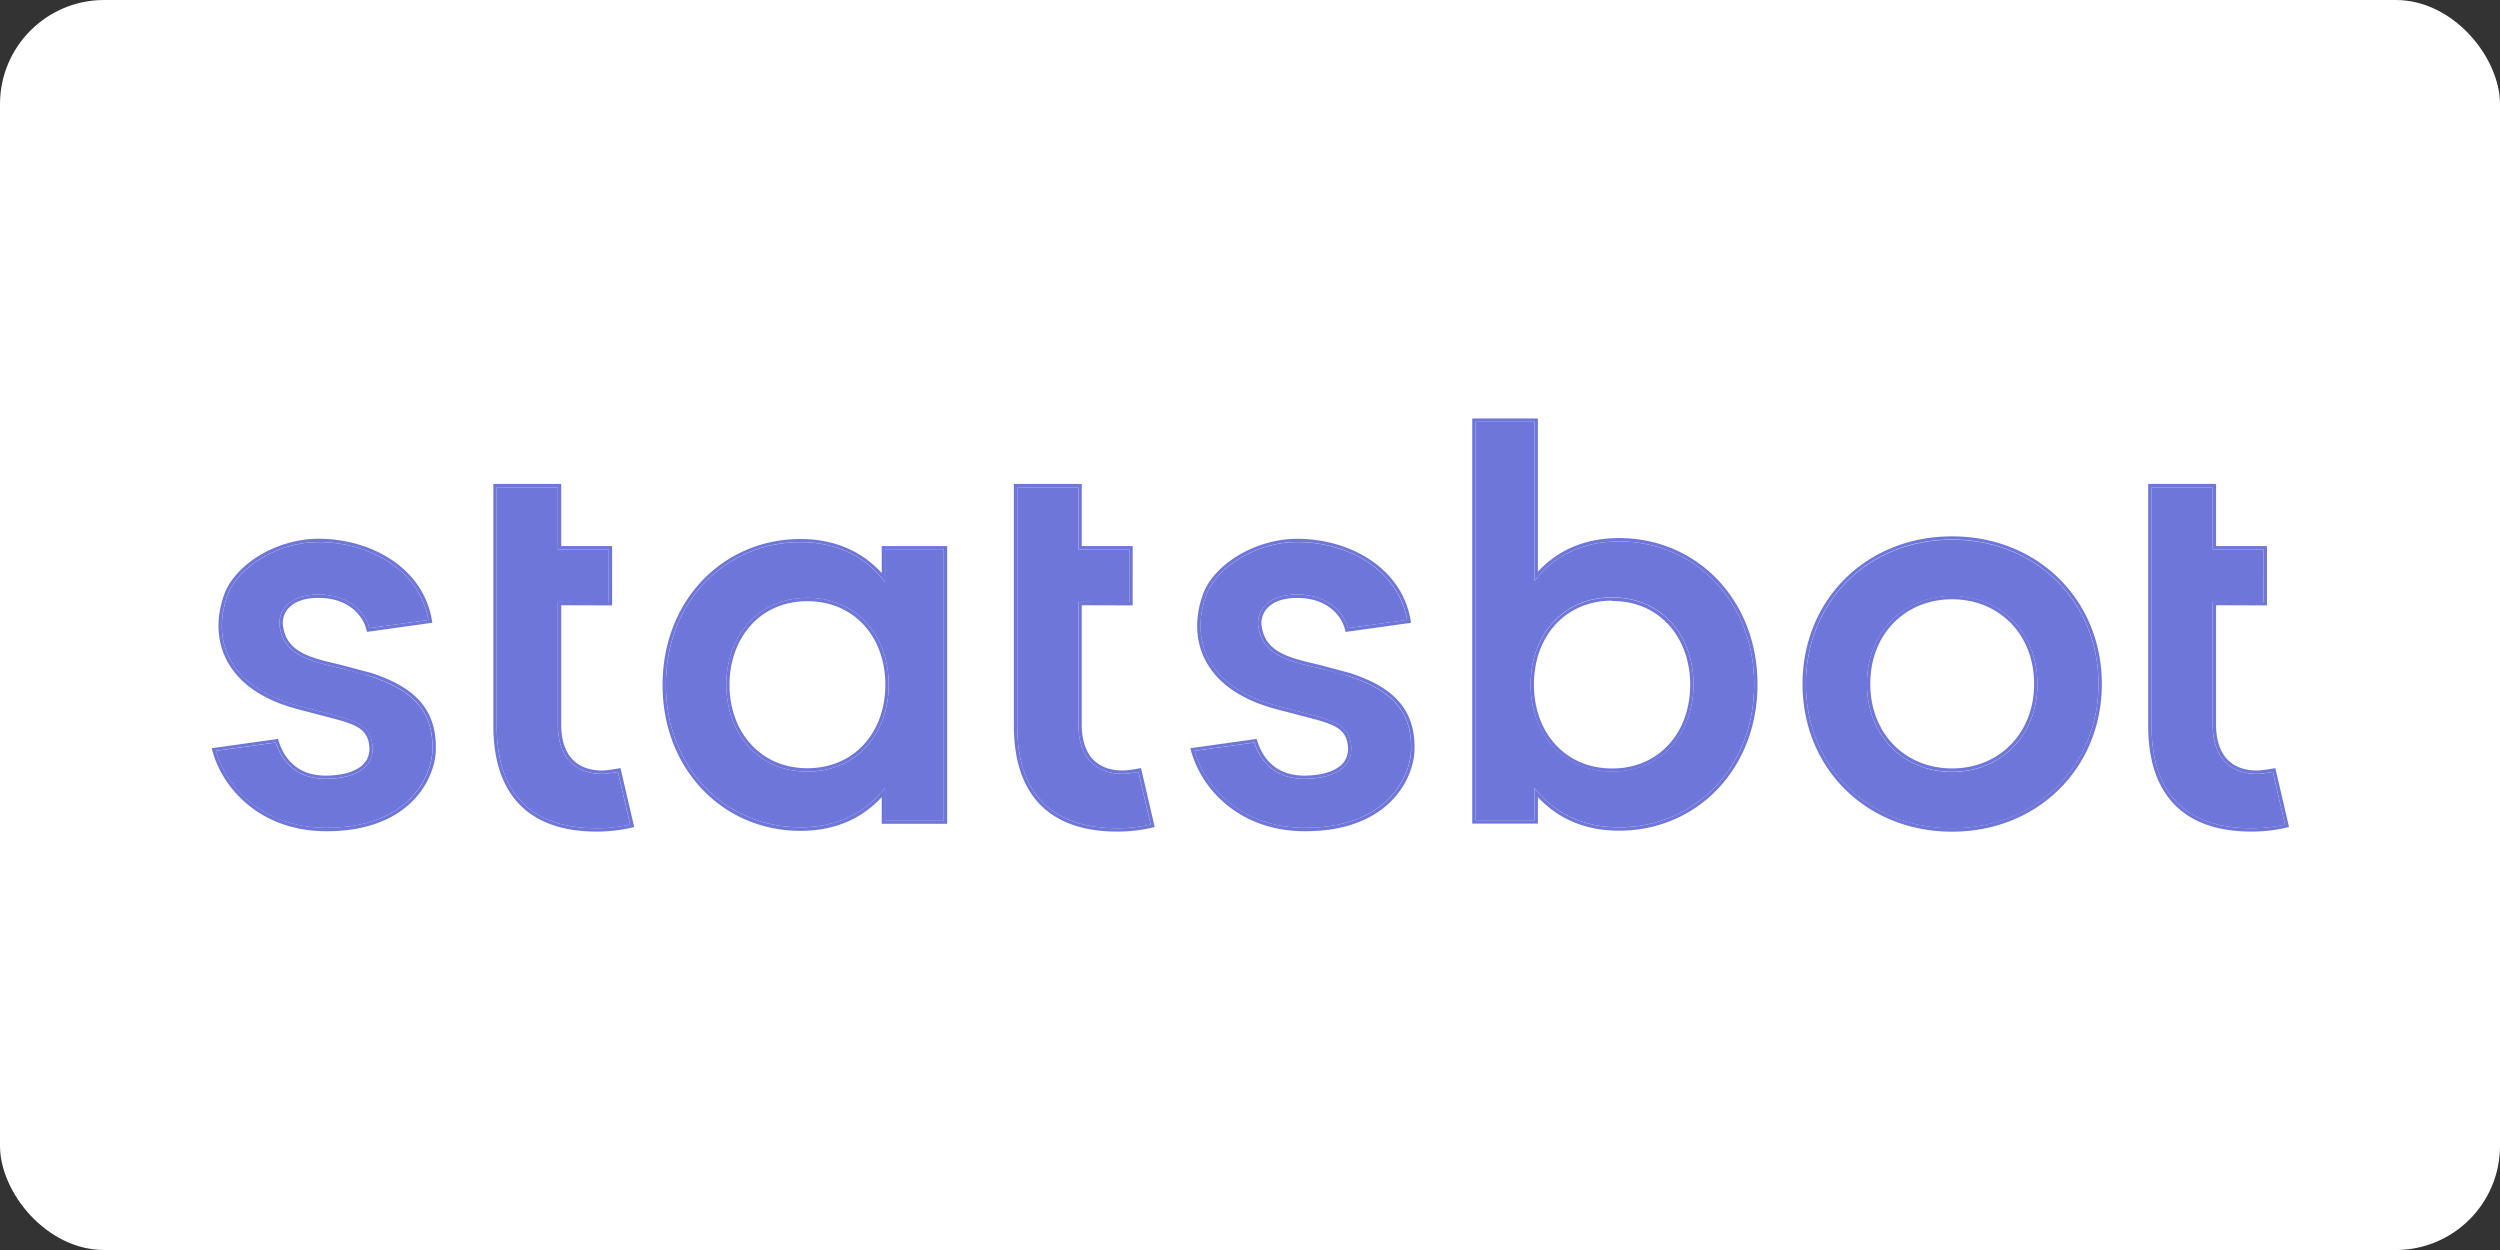
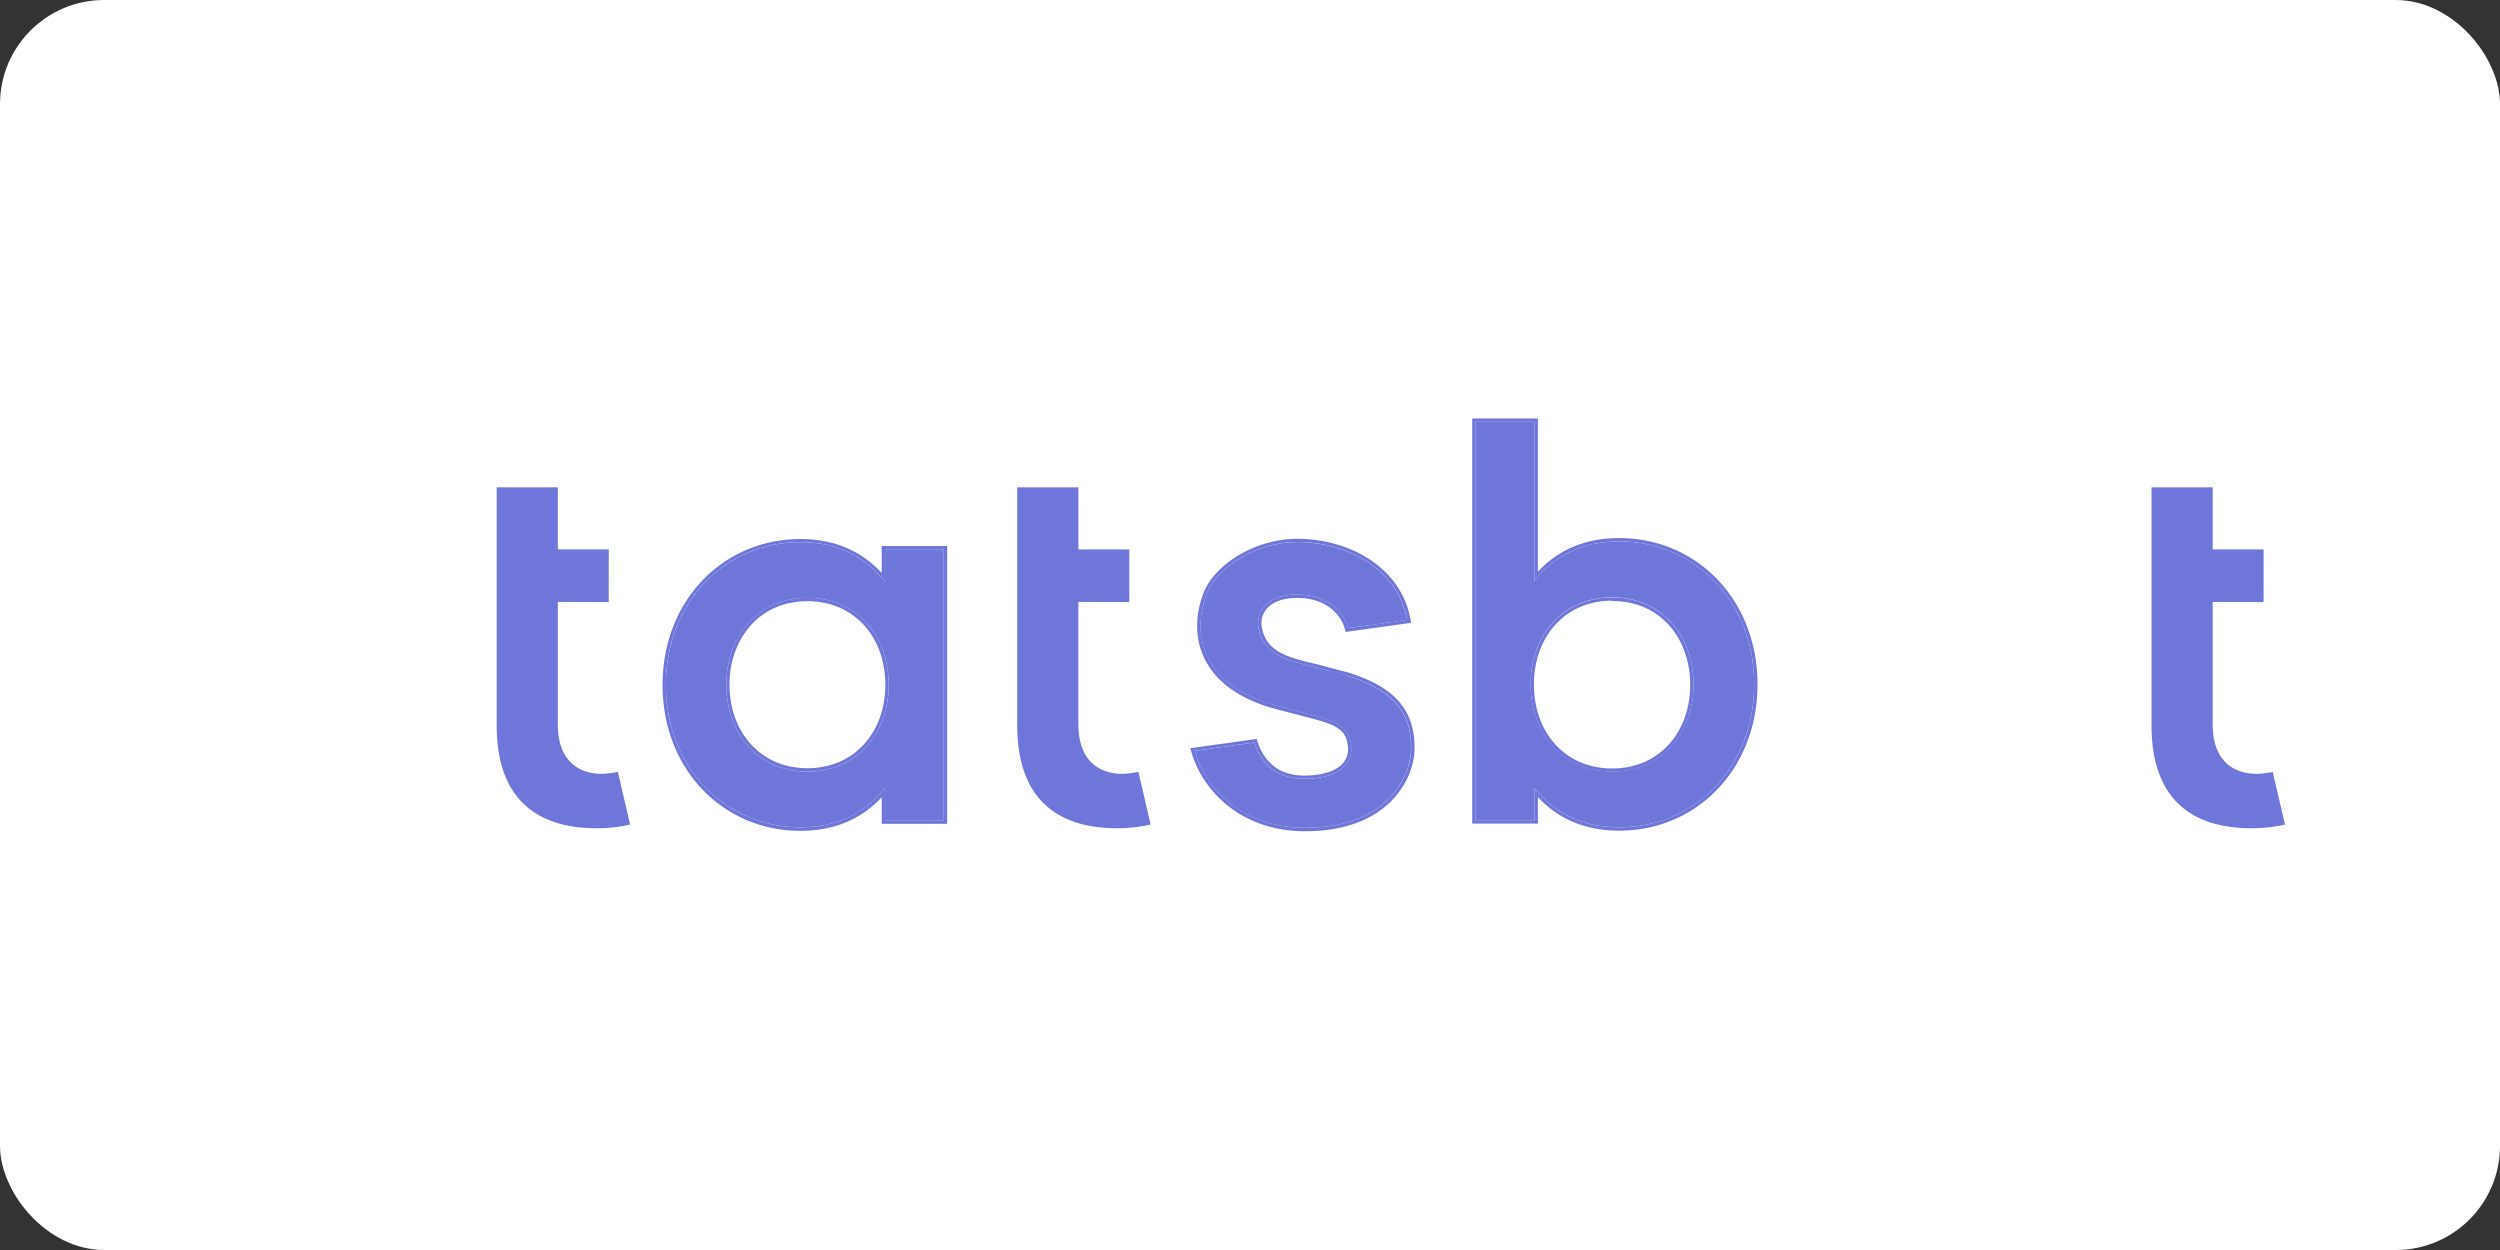
<svg xmlns="http://www.w3.org/2000/svg" xmlns:xlink="http://www.w3.org/1999/xlink" width="120" height="60">
  <rect width="100%" height="100%" fill="#333333" stroke="none" />
  <rect width="120" height="60" rx="5" fill="white" />
  <style>.B{fill-rule:evenodd}</style>
  <g transform="matrix(.839 0 0 .839 10.058 19.776)" fill="#6f76d9">
    <use xlink:href="#A" x=".12" y=".37" />
    <use xlink:href="#B" x=".12" y=".37" />
    <use xlink:href="#C" x=".12" y=".37" />
    <use xlink:href="#D" x=".12" y=".37" />
    <use xlink:href="#E" x=".12" y=".37" />
    <use xlink:href="#F" x=".12" y=".37" />
    <use xlink:href="#G" x=".12" y=".37" />
    <use xlink:href="#H" x=".12" y=".37" />
    <use xlink:href="#I" x=".12" y=".37" />
    <use xlink:href="#J" x=".12" y=".37" />
    <use xlink:href="#K" x=".12" y=".37" />
    <use xlink:href="#L" x=".12" y=".37" />
    <use xlink:href="#M" x=".12" y=".37" />
  </g>
  <defs>
    <path id="A" d="M22.72 7.49h-2.912V3.938h-3.5v13.63c0 4.03 2.116 5.878 5.732 5.878a8.51 8.51 0 0 0 1.902-.213l-.7-3.01c-.275.05-.665.11-.903.11-1.4 0-2.533-.8-2.533-2.828v-7.01l2.912.01z" />
    <path id="B" d="M52.5 7.49h-2.912V3.938h-3.5v13.63c0 4.03 2.116 5.878 5.732 5.878.678 0 1.31-.078 1.902-.213l-.7-3.01c-.275.05-.664.11-.903.11-1.4 0-2.533-.8-2.533-2.828v-7.01l2.912.01z" />
    <path id="C" d="M117.395 7.49h-2.912V3.938h-3.5v13.63c0 4.03 2.116 5.878 5.732 5.878a8.52 8.52 0 0 0 1.903-.213l-.7-3.01c-.275.05-.664.11-.903.11-1.4 0-2.533-.8-2.533-2.828v-7.01l2.912.01z" />
-     <path id="D" d="M99.57 6.936c4.806 0 8.378 3.555 8.378 8.256s-3.572 8.256-8.378 8.256-8.36-3.555-8.36-8.256 3.555-8.256 8.36-8.256zm.001 3.227c-2.776 0-4.87 2.064-4.87 5.03s2.094 5.03 4.87 5.03 4.886-2.064 4.886-5.03-2.1-5.03-4.886-5.03z" class="B" />
-     <path id="E" d="M23.754 23.272c-.537.1-1.108.172-1.714.172-3.616 0-5.732-1.85-5.732-5.878V3.938h3.5V7.49h2.912v3.012l-2.912-.01v7.01c0 2.038 1.133 2.828 2.533 2.828.238 0 .628-.06.903-.11l.7 3.01-.188.04zM20 10.686v6.817c0 .984.273 1.636.685 2.043s.99.594 1.656.594c.224.001.596-.058.87-.106l.18-.032.784 3.373-.188.043a8.79 8.79 0 0 1-1.945.218c-1.84 0-3.33-.47-4.358-1.483s-1.567-2.54-1.567-4.586V3.746H20V7.3h2.912v3.395h-.193zm33.535 12.586c-.537.1-1.108.172-1.714.172-3.616 0-5.732-1.85-5.732-5.878V3.938h3.5V7.49H52.5v3.012l-2.912-.01v7.01c0 2.038 1.133 2.828 2.533 2.828.24 0 .628-.06.903-.11l.7 3.01-.188.04zM49.78 10.686v6.817c0 .984.273 1.636.685 2.043s.99.594 1.656.594c.224.001.596-.058.87-.106l.18-.032.784 3.373-.188.043a8.79 8.79 0 0 1-1.946.218c-1.84 0-3.328-.47-4.358-1.483s-1.567-2.54-1.567-4.586V3.746h3.885V7.3h2.912v3.395h-.193zm68.65 12.586c-.537.1-1.108.172-1.714.172-3.616 0-5.732-1.85-5.732-5.878V3.938h3.5V7.49h2.912v3.012l-2.912-.01v7.01c0 2.038 1.134 2.828 2.533 2.828.24 0 .628-.06.903-.11l.7 3.01-.19.04zm-3.754-12.586v6.817c0 .984.273 1.636.685 2.043s.99.594 1.655.594c.224.001.597-.058.87-.106l.18-.032.74 3.186.044.187-.188.043a8.79 8.79 0 0 1-1.946.218c-1.84 0-3.328-.47-4.357-1.483s-1.567-2.54-1.567-4.586V3.746h3.884V7.3h2.912v3.395h-.194zM99.57 6.745c4.91 0 8.57 3.64 8.57 8.447s-3.66 8.448-8.57 8.448-8.553-3.64-8.553-8.448 3.642-8.447 8.554-8.447zm.001 3.6c-2.665 0-4.678 1.974-4.678 4.838s2.013 4.838 4.678 4.838 4.694-1.975 4.694-4.838-2.028-4.838-4.694-4.838zm8.377 4.837c0-4.7-3.572-8.256-8.378-8.256s-8.36 3.555-8.36 8.256 3.555 8.256 8.36 8.256 8.378-3.555 8.378-8.256zm-13.248 0c0-2.965 2.094-5.03 4.87-5.03s4.886 2.064 4.886 5.03-2.1 5.03-4.886 5.03-4.87-2.064-4.87-5.03z" class="B" />
    <path id="F" d="M80.523 7.035c4.323 0 7.726 3.424 7.726 8.178s-3.403 8.178-7.726 8.178c-2.193 0-3.774-.893-4.84-2.256v1.85h-3.37V.19h3.37v9.1c1.065-1.363 2.645-2.255 4.84-2.255zm-.403 3.197c-2.8 0-4.66 2.142-4.66 4.98s1.87 4.982 4.66 4.982c2.903 0 4.66-2.256 4.66-4.982s-1.758-4.98-4.66-4.98z" class="B" />
    <path id="G" d="M75.877 23.177H72.12V0h3.756v8.767c1.088-1.177 2.617-1.924 4.646-1.924 4.437 0 7.918 3.518 7.918 8.37s-3.48 8.37-7.918 8.37c-2.03 0-3.558-.746-4.646-1.924v1.327zm-.193-1.736v-.305a6.22 6.22 0 0 0 .193.235c1.06 1.23 2.58 2.02 4.646 2.02 4.323 0 7.726-3.424 7.726-8.178s-3.403-8.178-7.726-8.178c-2.065 0-3.587.79-4.646 2.02a6.29 6.29 0 0 0-.193.235V.19h-3.37v22.794h3.37v-.19zm4.436-11.018c-2.668 0-4.47 2.04-4.47 4.8s1.8 4.8 4.47 4.8c1.398 0 2.5-.54 3.275-1.404s1.194-2.063 1.194-3.386-.426-2.52-1.194-3.386-1.877-1.404-3.275-1.404zm-4.66 4.8c0-2.84 1.87-4.98 4.66-4.98 2.903 0 4.66 2.255 4.66 4.98s-1.758 4.982-4.66 4.982c-2.8 0-4.66-2.142-4.66-4.982z" class="B" />
    <path id="H" d="M63.273 14.265c-1.74-.402-3.203-.74-3.403-2.45-.057-.773.496-1.743 2.23-1.743 1.82 0 2.697 1.08 2.918 1.923l3.374-.47c-.5-2.84-3.35-4.453-6.292-4.453-2.384 0-4.615 1.473-5.187 3-.82 2.2-.153 4.312 1.964 5.534.946.555 1.828.778 2.617.977l.53.137.635.167c1.48.383 2.397.62 2.53 1.79.153 1.294-1.01 1.94-2.69 1.94-1.86 0-2.577-1.24-2.85-2.076l-3.416.477c.6 2.115 2.713 4.402 6.323 4.402 4.825 0 6.064-3.1 6.064-4.5.057-2.498-1.564-3.504-3.547-4.17-.607-.203-1.22-.345-1.803-.48z" />
    <path id="I" d="M65.02 11.996c-.22-.842-1.1-1.923-2.918-1.923-1.735 0-2.288.97-2.23 1.743.2 1.7 1.663 2.048 3.403 2.45l1.803.48c1.983.665 3.604 1.67 3.547 4.17 0 1.42-1.24 4.5-6.064 4.5-3.505 0-5.598-2.156-6.267-4.217l-.056-.185.193-.027 3.223-.45c.273.836.992 2.076 2.85 2.076 1.678 0 2.84-.647 2.69-1.94-.134-1.17-1.052-1.408-2.53-1.79l-.005-.001-.63-.166-.53-.137c-.79-.2-1.67-.422-2.617-.977-2.117-1.222-2.784-3.324-1.964-5.534.572-1.527 2.803-3 5.187-3 2.878 0 5.665 1.543 6.255 4.265l.037.188-.19.027zm3.797 6.92c-.001.756-.328 1.93-1.276 2.917-.955.993-2.524 1.782-4.98 1.782-3.705 0-5.886-2.352-6.51-4.54l-.06-.21 3.794-.53.05.153c.132.406.357.883.78 1.27.4.38 1.007.673 1.888.673.82 0 1.486-.16 1.923-.452a1.25 1.25 0 0 0 .574-1.274c-.06-.523-.287-.824-.668-1.048-.402-.237-.97-.386-1.72-.58l-.004-.001-.633-.167-.526-.137c-.79-.2-1.697-.43-2.667-.997-2.202-1.27-2.898-3.473-2.048-5.766.306-.816 1.044-1.597 1.995-2.17s2.15-.953 3.373-.955c2.998 0 5.96 1.647 6.482 4.612l.034.195-3.74.522-.043-.165c-.2-.763-1.005-1.78-2.732-1.78-.832 0-1.35.232-1.653.527a1.27 1.27 0 0 0-.387 1.007c.093.787.47 1.247 1.03 1.567.578.33 1.348.51 2.226.714l1.82.484c1 .335 1.936.765 2.614 1.444.686.686 1.094 1.613 1.064 2.91z" class="B" />
    <path id="J" d="M41.886 7.48v15.505h-3.36v-1.86c-1.06 1.376-2.652 2.266-4.838 2.266-4.308 0-7.7-3.415-7.7-8.157s3.392-8.157 7.7-8.157c2.186 0 3.777.906 4.838 2.282V7.48zm-7.795 2.784c-2.893 0-4.645 2.25-4.645 4.97s1.752 4.97 4.645 4.97c2.78 0 4.645-2.136 4.645-4.97s-1.865-4.97-4.645-4.97z" class="B" />
    <path id="K" d="M42.08 7.3v15.888h-3.744v-1.525c-1.087 1.186-2.624 1.93-4.646 1.93-4.423 0-7.892-3.51-7.892-8.348s3.47-8.348 7.892-8.348c2.023 0 3.56.757 4.646 1.946V7.3h3.552zM38.527 9.05v.307c-.062-.08-.127-.16-.193-.238-1.057-1.24-2.588-2.044-4.646-2.044-4.308 0-7.7 3.415-7.7 8.157s3.392 8.157 7.7 8.157c2.057 0 3.588-.79 4.646-2.028a6.31 6.31 0 0 0 .193-.237v1.86h3.36V7.48h-3.36v.19zm-7.7 2.805c-.765.863-1.2 2.058-1.2 3.377s.425 2.515 1.2 3.377 1.87 1.4 3.263 1.4c2.658 0 4.453-2.033 4.453-4.777s-1.795-4.777-4.453-4.777c-1.393 0-2.5.54-3.263 1.4zm-1.382 3.377c0-2.72 1.752-4.97 4.645-4.97 2.78 0 4.645 2.136 4.645 4.97s-1.865 4.97-4.645 4.97c-2.893 0-4.645-2.25-4.645-4.97z" class="B" />
-     <path id="L" d="M7.283 14.265c-1.74-.402-3.203-.74-3.403-2.45-.057-.773.496-1.743 2.23-1.743 1.818 0 2.697 1.08 2.918 1.924l3.374-.47c-.5-2.84-3.35-4.453-6.292-4.453-2.384 0-4.615 1.473-5.187 3-.82 2.2-.153 4.312 1.964 5.534.946.555 1.828.777 2.617.976l.53.138.635.167c1.48.383 2.397.62 2.53 1.79.153 1.294-1.01 1.94-2.69 1.94-1.86 0-2.577-1.24-2.85-2.076l-3.416.477c.6 2.115 2.713 4.402 6.323 4.402 4.825 0 6.064-3.1 6.064-4.5.057-2.498-1.564-3.504-3.547-4.17-.607-.203-1.22-.345-1.803-.48z" />
-     <path id="M" d="M9.03 11.996c-.22-.843-1.1-1.924-2.918-1.924-1.735 0-2.288.97-2.23 1.743.2 1.7 1.663 2.048 3.403 2.45l1.803.48c1.983.665 3.604 1.67 3.547 4.17 0 1.42-1.24 4.5-6.064 4.5-3.505 0-5.598-2.156-6.267-4.217l-.056-.185.193-.027 3.223-.45c.273.836.992 2.076 2.85 2.076 1.678 0 2.84-.647 2.69-1.94-.134-1.17-1.052-1.408-2.53-1.79l-.004-.001-.63-.166-.53-.138c-.79-.2-1.67-.422-2.617-.976C.77 14.385.104 12.282.924 10.072c.572-1.527 2.803-3 5.187-3 2.878 0 5.665 1.543 6.255 4.265l.037.188-.19.027zm3.797 6.92c-.001.756-.328 1.93-1.276 2.917-.955.993-2.524 1.782-4.98 1.782-3.705 0-5.886-2.352-6.51-4.54l-.06-.21 3.794-.53.05.153c.132.406.357.883.78 1.27.4.38 1.007.673 1.888.673.82 0 1.486-.16 1.923-.452a1.25 1.25 0 0 0 .574-1.274 1.27 1.27 0 0 0-.668-1.048c-.402-.237-.97-.386-1.72-.58l-.004-.001-.633-.167-.526-.137c-.79-.2-1.697-.43-2.667-.997C.59 14.5-.107 12.298.743 10.006 1.05 9.2 1.787 8.41 2.738 7.836s2.15-.953 3.373-.955c2.998 0 5.96 1.648 6.482 4.612l.034.195-3.74.522-.043-.165c-.2-.763-1.005-1.78-2.732-1.78-.832 0-1.35.232-1.653.527a1.27 1.27 0 0 0-.386 1.007c.093.787.47 1.247 1.028 1.567.578.33 1.348.51 2.226.714l1.82.484c1 .335 1.936.765 2.614 1.444.685.686 1.094 1.613 1.064 2.91z" class="B" />
  </defs>
</svg>